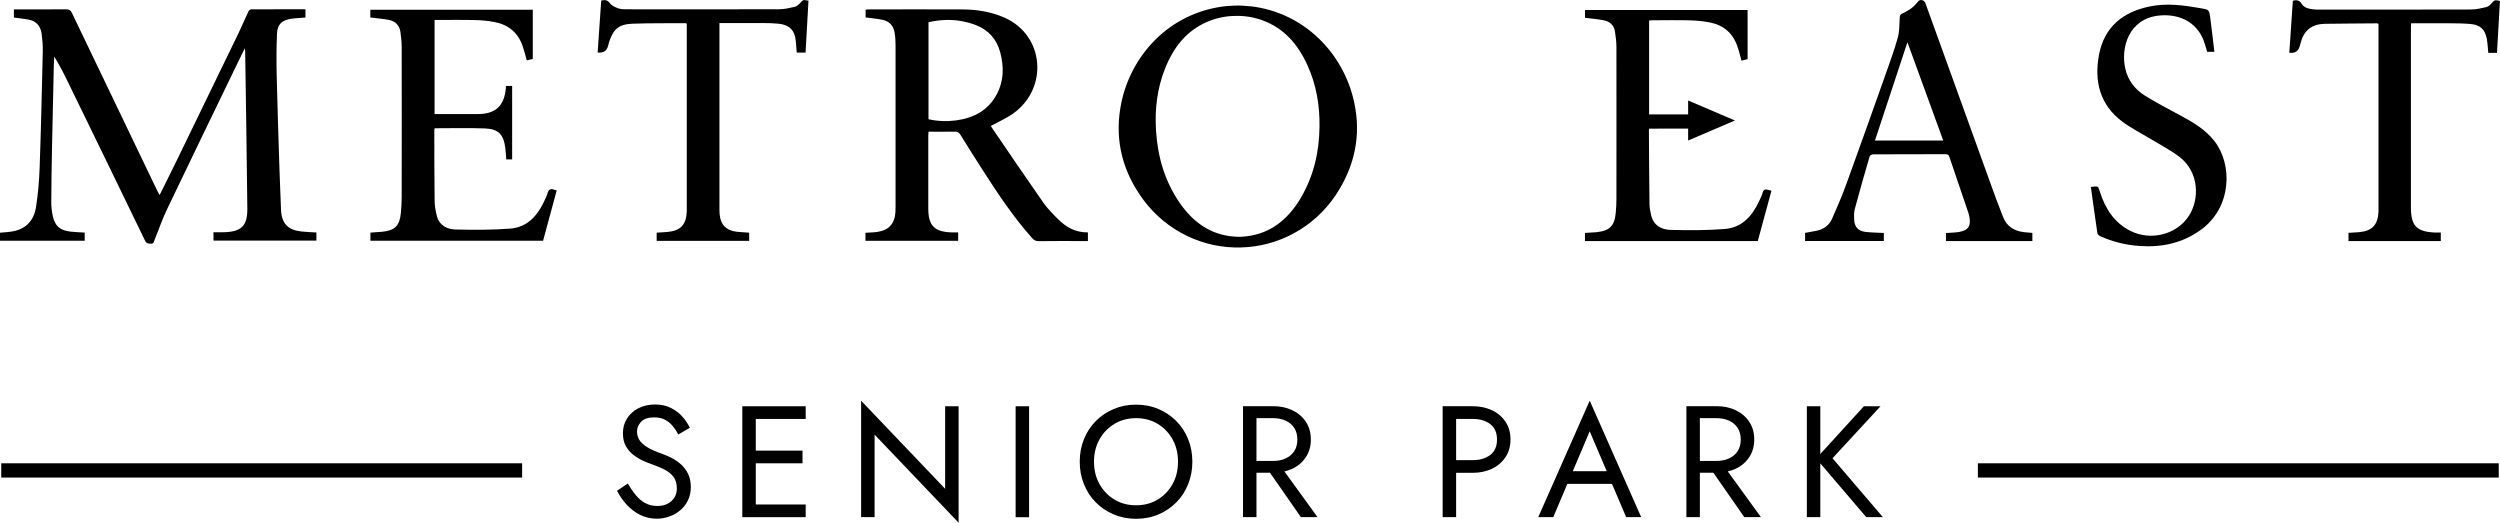
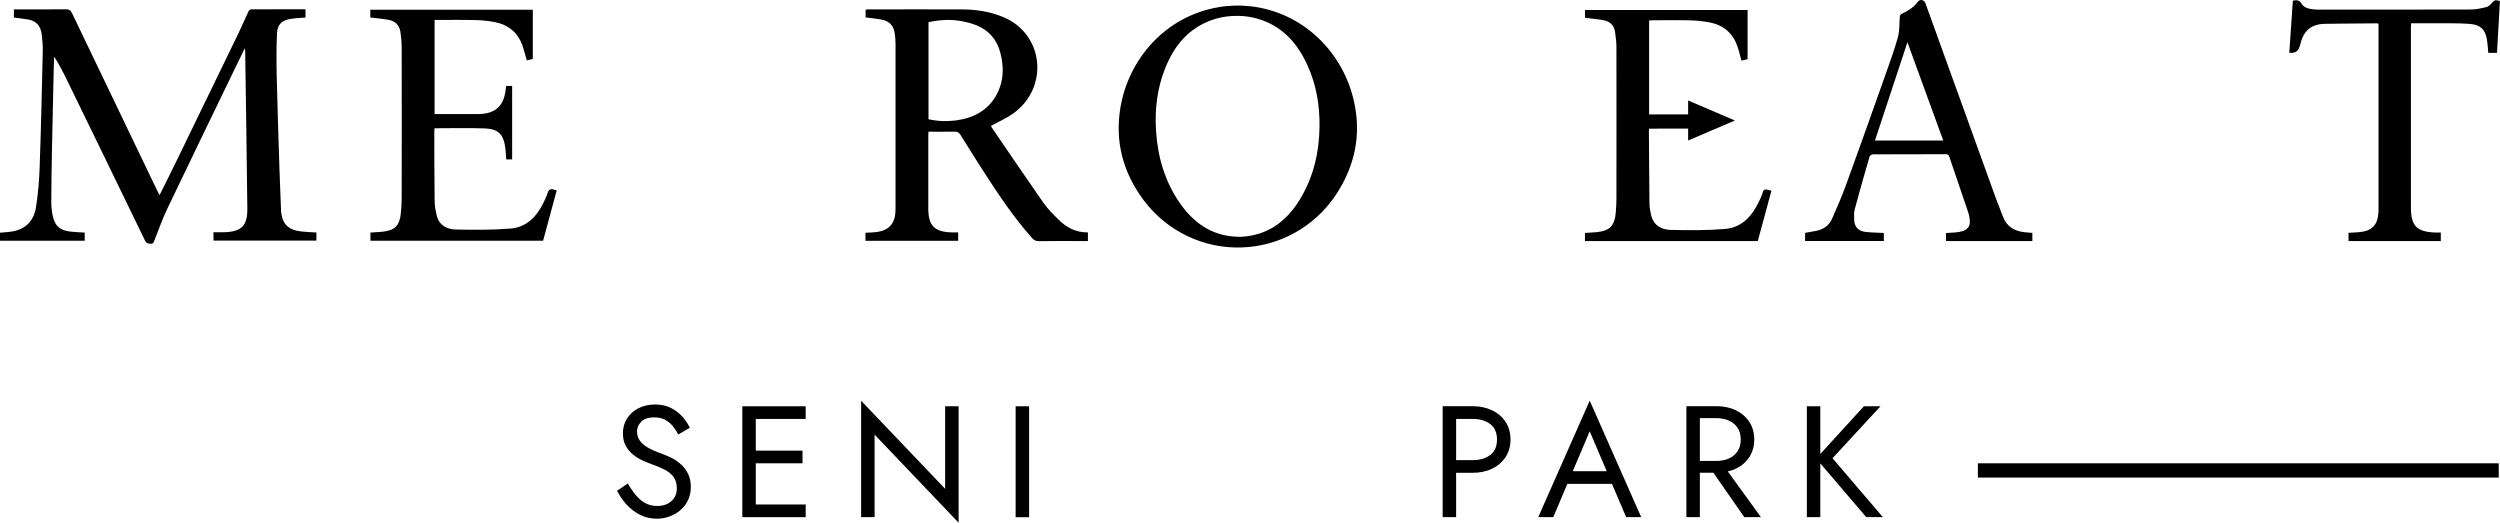
<svg xmlns="http://www.w3.org/2000/svg" id="Layer_1" viewBox="0 0 473.45 98.99">
  <path d="M236.87,1.2c-1.03-.12-2.05-.17-3.06-.14-1.01.03-2.03.12-3.05.3-10.08,1.71-17.06,9.85-18.58,19.05-1.07,6.43.51,12.26,4.38,17.47,4.43,5.94,11.4,9.2,18.45,8.98,7.05-.15,13.85-3.77,17.96-9.93,3.59-5.41,4.87-11.31,3.46-17.68-2-9.11-9.39-16.87-19.55-18.06ZM246.17,37.78c-2.33,3.79-5.55,6.44-10.1,6.97-.38.05-.75.08-1.12.09s-.74,0-1.12-.03c-4.57-.29-7.92-2.76-10.45-6.43-2.81-4.1-4.14-8.7-4.45-13.62-.26-4.02.2-7.97,1.69-11.73,1.58-4.02,4.07-7.27,8.18-8.97,1.67-.68,3.38-1.03,5.05-1.04,1.67-.07,3.4.18,5.1.78,4.19,1.48,6.85,4.59,8.64,8.53,1.69,3.68,2.35,7.59,2.3,11.62-.05,4.92-1.14,9.59-3.73,13.83Z" />
  <path d="M333.8,36.53c-.15.53-.41,1.03-.64,1.53-1.3,2.81-3.23,5.03-6.47,5.3-3.41.28-6.86.26-10.29.18-1.79-.04-3.28-.87-3.72-2.84-.16-.69-.29-1.39-.3-2.09-.06-4.65-.08-9.29-.11-13.93,0-.12.04-.24.06-.31,2.48,0,4.93-.05,7.37-.02v2.26l8.86-3.79-8.86-3.79v2.63c-1.78,0-3.55,0-5.32,0h-2.07V3.88c.27-.01.49-.04.71-.04,2.33-.01,4.65-.05,6.98.01,1.25.04,2.52.15,3.76.39,2.58.49,4.38,1.99,5.25,4.49.32.89.53,1.82.79,2.76.39-.1.77-.2,1.16-.29V1.9h-30.79v1.47c1.21.15,2.36.25,3.5.46,1.16.21,1.98.91,2.17,2.12.16,1,.28,2.01.28,3.01.02,9.56,0,19.13,0,28.69,0,.86-.05,1.72-.12,2.57-.23,2.6-1.14,3.5-3.74,3.76-.7.06-1.4.09-2.1.13v1.54h32.73c.86-3.17,1.72-6.34,2.59-9.54-.21-.05-.43-.09-.64-.15-.56-.19-.89-.04-1.05.57Z" />
  <path d="M371.1,43.92c-.84.14-1.7.14-2.56.21v1.52h16.35v-1.54c-.59-.05-1.11-.09-1.64-.15-1.87-.24-3.26-1.12-3.94-2.96-.45-1.23-.97-2.44-1.41-3.67-4.43-12.25-8.85-24.49-13.27-36.74-.22-.62-1.02-.81-1.41-.28-.78,1.05-1.82,1.73-2.98,2.26-.38.17-.45.39-.47.8-.06,1.28-.04,2.6-.38,3.81-.68,2.42-1.55,4.79-2.39,7.16-2.44,6.88-4.88,13.77-7.38,20.63-.8,2.2-1.73,4.35-2.68,6.49-.58,1.3-1.69,2.03-3.11,2.28-.66.12-1.33.24-1.98.36v1.54h14.91v-1.52c-1.23-.07-2.39-.07-3.54-.21-1.31-.16-2.03-.98-2.08-2.29-.03-.68-.05-1.39.12-2.03.89-3.33,1.84-6.65,2.81-9.96.05-.19.43-.4.65-.4,4.57-.02,9.15-.01,13.72-.03.39,0,.59.12.72.48,1.2,3.53,2.4,7.06,3.6,10.59.1.29.15.59.21.88.32,1.62-.24,2.48-1.85,2.75ZM355.08,26.61c2.04-6.17,4.06-12.28,6.15-18.61,2.3,6.31,4.53,12.42,6.78,18.61h-12.93Z" />
  <path d="M435.51,8.8c.06-.24.14-.48.21-.73.6-2.35,2.14-3.52,4.54-3.56,3.31-.05,6.62-.06,9.93-.09.07,0,.13.05.25.1v.74c0,11.38,0,22.76,0,34.15,0,.23,0,.45,0,.68-.11,2.51-1.2,3.66-3.71,3.88-.65.06-1.3.08-1.97.12v1.56h17.48v-1.61c-.39,0-.71.01-1.04,0-3.55-.14-4.62-1.24-4.62-4.79,0-11.33,0-22.66,0-34,0-.27.02-.54.04-.84,2.53,0,4.98-.01,7.43,0,1.29.01,2.58.02,3.86.14,1.78.16,2.69,1,3.03,2.75.17.88.2,1.79.29,2.71h1.65c.19-3.31.37-6.58.56-9.83-.99-.23-1.02-.19-1.62.49-.25.29-.61.59-.97.68-.95.22-1.93.45-2.89.45-9.56.03-19.11.02-28.67.02-.4,0-.81,0-1.21-.05-.84-.1-1.72-.28-2.18-1.04-.43-.7-.95-.79-1.68-.58-.22,3.28-.44,6.56-.67,9.84q1.59.19,1.95-1.2Z" />
-   <path d="M397.75,44.74c2.4,1.07,4.91,1.68,7.53,1.85,4.16.28,8.03-.56,11.47-3.03,6-4.32,6.04-12.45,2.63-16.83-1.67-2.15-3.94-3.5-6.28-4.77-2.33-1.26-4.69-2.47-6.93-3.87-1.87-1.17-3.17-2.87-3.68-5.08-.9-3.91.62-9.44,6.34-10.06,3.44-.37,7.06.9,8.53,4.8.25.67.42,1.38.63,2.06h1.37c-.26-2.17-.5-4.29-.78-6.41-.21-1.56-.23-1.57-1.77-1.84-3.22-.56-6.44-1.02-9.7-.34-5.13,1.06-8.63,3.92-9.61,9.2-.92,4.97.17,9.43,4.42,12.61,1.63,1.22,3.47,2.14,5.22,3.2,1.87,1.14,3.85,2.14,5.58,3.46,3.88,2.96,3.8,8.18,1.78,11.24-2.3,3.48-7.15,4.74-11.03,2.8-3.1-1.55-4.78-4.24-5.79-7.42-.35-1.1-.32-1.11-1.71-.9.41,2.96.81,5.88,1.24,8.79.03.2.32.43.54.52Z" />
  <path d="M16.04,44.05c-.92-.06-1.77-.09-2.63-.18-2.04-.22-3.01-1.04-3.43-3.03-.18-.86-.28-1.75-.27-2.62.02-3.43.07-6.86.14-10.29.1-5.17.22-10.34.34-15.52.01-.56.06-1.12.09-1.68.93,1.51,1.72,3.02,2.46,4.55,4.91,10.08,9.83,20.16,14.71,30.26.28.57.61.6,1.11.62.55.02.57-.37.71-.71.78-1.94,1.46-3.92,2.36-5.81,4.19-8.78,8.45-17.53,12.68-26.29.65-1.35,1.31-2.69,2.05-4.21.05.31.07.4.07.49.14,9.97.31,19.93.41,29.9.03,3.24-1.13,4.35-4.38,4.45-.67.02-1.34,0-2.03,0v1.59h19.49v-1.54c-.99-.06-1.92-.09-2.84-.19-2.56-.27-3.74-1.52-3.86-4.08-.11-2.52-.21-5.04-.29-7.56-.19-5.95-.39-11.9-.53-17.86-.06-2.67-.06-5.35.06-8.02.08-1.7.92-2.48,2.6-2.75.91-.14,1.85-.17,2.79-.25v-1.57c-3.47,0-6.88,0-10.29.02-.18,0-.43.22-.51.4-.66,1.39-1.25,2.81-1.92,4.19-3.87,8.01-7.76,16.01-11.65,24.01-1.05,2.17-2.14,4.32-3.26,6.58-.18-.34-.32-.57-.43-.81C24.41,24.95,19.01,13.72,13.64,2.49c-.27-.56-.57-.74-1.19-.73-3.03.04-6.06.02-9.1.02-.24,0-.48,0-.72,0v1.54c.95.13,1.85.22,2.74.38,1.52.27,2.33,1.26,2.52,2.73.14,1.1.24,2.21.21,3.32-.17,7.32-.33,14.63-.59,21.94-.09,2.54-.3,5.09-.7,7.59-.39,2.41-1.84,4.07-4.37,4.53-.81.15-1.64.18-2.44.26v1.52h16.04v-1.54Z" />
  <path d="M206.03,45.64v-1.63c-2.35.04-4.14-.99-5.66-2.51-.98-.98-1.98-1.98-2.77-3.1-3.28-4.69-6.49-9.43-9.72-14.16-.11-.16-.19-.33-.23-.4,1.43-.78,2.91-1.41,4.19-2.32,6.78-4.8,5.97-14.88-1.67-18.21-2.58-1.12-5.28-1.52-8.05-1.53-5.91-.02-11.83,0-17.74,0-.16,0-.33.05-.45.07v1.45c1.15.16,2.23.24,3.28.47,1.26.28,2,1.15,2.21,2.41.13.77.18,1.55.18,2.33.01,10.19,0,20.39,0,30.58,0,.35,0,.71-.02,1.06-.13,2.19-1.24,3.44-3.41,3.77-.74.11-1.49.11-2.27.16v1.52h17.56v-1.59c-.46,0-.86.01-1.26,0-3.24-.1-4.4-1.28-4.4-4.52,0-4.59,0-9.18,0-13.78,0-.24.02-.48.04-.77,1.71,0,3.35.02,4.99-.01.53-.01.81.19,1.07.62,1.39,2.25,2.81,4.49,4.24,6.72,2.86,4.46,5.8,8.87,9.34,12.84.37.41.72.57,1.29.56,2.63-.04,5.25-.02,7.88-.02h1.37ZM181.06,22.8c-1.74.23-3.47.17-5.22-.22V4.21c2.01-.45,4.04-.59,6.07-.24,1.01.17,2.03.43,2.98.81,2.36.94,3.88,2.69,4.53,5.13.73,2.72.7,5.41-.65,7.95-1.64,3.06-4.38,4.49-7.71,4.94Z" />
  <path d="M103.7,36.59c-.22.67-.53,1.31-.85,1.94-1.28,2.59-3.22,4.53-6.19,4.76-3.42.27-6.86.25-10.29.18-1.62-.03-3.11-.69-3.61-2.48-.26-.96-.44-1.98-.45-2.98-.06-4.41-.05-8.83-.06-13.25,0-.17.04-.34.06-.47,3.2,0,6.35-.09,9.5.03,2.59.1,3.56,1.13,3.89,3.72.09.71.12,1.44.17,2.14h1.12v-13.91h-1.15c-.02.19-.04.34-.05.49-.3,3.3-1.96,4.83-5.28,4.84-2.5,0-5.01,0-7.51,0h-.7V3.78c2.62,0,5.17-.04,7.72.02,1.21.03,2.43.14,3.61.37,2.67.5,4.52,2.04,5.38,4.65.28.85.5,1.72.75,2.62.4-.1.78-.2,1.14-.29V1.84h-30.77v1.47c1.17.15,2.3.24,3.41.44,1.28.22,2.1.99,2.29,2.29.14.97.24,1.95.24,2.93.02,9.46.02,18.92,0,28.38,0,1.01-.06,2.02-.16,3.02-.23,2.39-1.16,3.3-3.54,3.52-.74.07-1.49.11-2.22.16v1.54h32.7c.85-3.16,1.72-6.33,2.58-9.54-.15-.04-.32-.05-.48-.12-.69-.28-1.04-.02-1.27.66Z" />
-   <path d="M151.46.63c-.26.29-.62.59-.98.67-.95.22-1.93.44-2.89.45-9.56.03-19.11.02-28.67.01-.6,0-1.24.01-1.8-.17-.59-.2-1.27-.51-1.62-.99-.48-.64-.97-.66-1.64-.5-.23,3.3-.45,6.58-.68,9.85q1.58.17,1.96-1.19c.07-.24.12-.49.19-.73.8-2.5,1.87-3.45,4.46-3.54,3.36-.12,6.72-.08,10.08-.1.04,0,.08.05.19.11v.71c0,11.4,0,22.81,0,34.21,0,.2,0,.4,0,.61-.08,2.51-1.18,3.68-3.68,3.9-.67.06-1.34.08-2.02.13v1.55h17.52v-1.55c-.82-.06-1.58-.09-2.33-.17-2.03-.22-3.14-1.38-3.27-3.4-.03-.43-.03-.86-.03-1.29,0-11.3,0-22.61,0-33.91v-.92c2.93,0,5.73,0,8.54,0,.88,0,1.77.03,2.65.12,2.08.2,3.11,1.28,3.28,3.38.06.7.11,1.39.17,2.09h1.67c.19-3.32.37-6.58.55-9.83-1.03-.21-1.01-.19-1.62.51Z" />
  <path d="M129.01,87.99c-.53-.49-1.11-.9-1.73-1.22-.62-.32-1.21-.58-1.77-.78-1.22-.42-2.19-.84-2.9-1.28-.71-.43-1.21-.89-1.52-1.38-.3-.49-.45-1.03-.45-1.61,0-.68.26-1.3.78-1.85.52-.55,1.35-.83,2.49-.83.82,0,1.52.16,2.09.48.57.32,1.06.73,1.46,1.23.4.5.73,1.01.99,1.53l2.19-1.26c-.34-.74-.81-1.45-1.41-2.12-.6-.67-1.33-1.22-2.18-1.65-.85-.43-1.85-.65-2.99-.65s-2.23.24-3.15.71c-.92.47-1.64,1.12-2.16,1.94-.52.82-.78,1.75-.78,2.79,0,.96.18,1.77.55,2.43.37.66.84,1.22,1.43,1.67.58.45,1.19.82,1.83,1.11.64.29,1.22.52,1.74.7.8.28,1.56.6,2.27.95.71.35,1.29.81,1.73,1.37.44.56.66,1.31.66,2.25s-.34,1.75-1.02,2.37c-.68.62-1.58.93-2.7.93-.84,0-1.59-.18-2.25-.54-.66-.36-1.26-.86-1.79-1.5-.53-.64-1.04-1.38-1.52-2.22l-2.04,1.38c.46.92,1.06,1.79,1.79,2.6.73.81,1.58,1.46,2.55,1.95.97.49,2.03.74,3.17.74.84,0,1.65-.14,2.42-.42.77-.28,1.46-.68,2.07-1.2.61-.52,1.09-1.15,1.44-1.89.35-.74.53-1.57.53-2.49s-.17-1.78-.51-2.48c-.34-.69-.78-1.28-1.31-1.77Z" />
  <polygon points="141.99 76.94 140.58 76.94 140.58 97.94 141.99 97.94 143.13 97.94 152.58 97.94 152.58 95.54 143.13 95.54 143.13 87.74 151.98 87.74 151.98 85.34 143.13 85.34 143.13 79.34 152.58 79.34 152.58 76.94 143.13 76.94 141.99 76.94" />
  <polygon points="178.99 92.57 163.08 75.89 163.08 97.94 165.63 97.94 165.63 82.31 181.54 98.99 181.54 76.94 178.99 76.94 178.99 92.57" />
  <rect x="192.34" y="76.94" width="2.55" height="21.01" />
-   <path d="M222.77,79.74c-.96-.97-2.09-1.73-3.38-2.28-1.29-.55-2.71-.83-4.25-.83s-2.93.28-4.23.83c-1.3.55-2.43,1.31-3.39,2.28-.96.97-1.71,2.11-2.24,3.42-.53,1.31-.8,2.74-.8,4.28s.27,2.94.8,4.26c.53,1.32,1.28,2.47,2.24,3.44.96.97,2.09,1.73,3.39,2.28,1.3.55,2.71.83,4.23.83s2.96-.27,4.25-.83c1.29-.55,2.42-1.31,3.38-2.28.96-.97,1.71-2.12,2.24-3.44.53-1.32.8-2.74.8-4.26s-.27-2.97-.8-4.28c-.53-1.31-1.28-2.45-2.24-3.42ZM222.06,91.67c-.69,1.24-1.63,2.22-2.82,2.94-1.19.72-2.56,1.08-4.1,1.08s-2.88-.36-4.08-1.08c-1.2-.72-2.15-1.7-2.84-2.94-.69-1.24-1.04-2.65-1.04-4.23s.35-2.99,1.04-4.23c.69-1.24,1.64-2.22,2.84-2.94,1.2-.72,2.56-1.08,4.08-1.08s2.91.36,4.1,1.08c1.19.72,2.13,1.7,2.82,2.94.69,1.24,1.03,2.65,1.03,4.23s-.34,2.99-1.03,4.23Z" />
-   <path d="M244.75,88.77c1.07-.51,1.92-1.24,2.55-2.19.63-.95.95-2.07.95-3.35s-.32-2.42-.95-3.36c-.63-.94-1.48-1.67-2.55-2.18-1.07-.51-2.29-.77-3.65-.77h-5.7v21.01h2.55v-8.4h2.56l5.85,8.4h3.15l-6.27-8.65c.53-.13,1.04-.29,1.51-.52ZM237.95,87.29v-8.1h3.15c.9,0,1.7.16,2.39.48.69.32,1.23.78,1.62,1.38.39.6.58,1.33.58,2.19s-.19,1.59-.58,2.19c-.39.6-.93,1.06-1.62,1.38-.69.32-1.49.48-2.39.48h-3.15Z" />
  <path d="M282.56,77.7c-1.07-.51-2.29-.77-3.65-.77h-5.7v21.01h2.55v-8.4h3.15c1.36,0,2.58-.26,3.65-.77,1.07-.51,1.92-1.24,2.55-2.19.63-.95.95-2.07.95-3.35s-.32-2.42-.95-3.36c-.63-.94-1.48-1.67-2.55-2.18ZM282.23,86.15c-.85.66-1.96.99-3.32.99h-3.15v-7.8h3.15c1.36,0,2.47.33,3.32.98.85.65,1.27,1.63,1.27,2.93s-.42,2.25-1.27,2.91Z" />
  <path d="M291.31,97.94h2.85l2.66-6.3h8.46l2.68,6.3h2.85l-9.75-22.06-9.75,22.06ZM297.85,89.24l3.21-7.56,3.22,7.56h-6.43Z" />
  <path d="M328.72,88.77c1.07-.51,1.92-1.24,2.55-2.19.63-.95.95-2.07.95-3.35s-.32-2.42-.95-3.36c-.63-.94-1.48-1.67-2.55-2.18-1.07-.51-2.29-.77-3.65-.77h-5.7v21.01h2.55v-8.4h2.56l5.85,8.4h3.15l-6.27-8.65c.53-.13,1.04-.29,1.51-.52ZM321.92,87.29v-8.1h3.15c.9,0,1.7.16,2.39.48.69.32,1.23.78,1.62,1.38.39.6.58,1.33.58,2.19s-.19,1.59-.58,2.19c-.39.6-.93,1.06-1.62,1.38-.69.32-1.49.48-2.39.48h-3.15Z" />
  <polygon points="356.13 76.94 352.98 76.94 344.73 85.98 344.73 76.94 342.18 76.94 342.18 97.94 344.73 97.94 344.73 87.75 353.43 97.94 356.58 97.94 347.04 86.78 356.13 76.94" />
-   <rect x=".24" y="87.74" width="98.64" height="2.7" />
  <rect x="374.57" y="87.74" width="98.64" height="2.7" />
</svg>